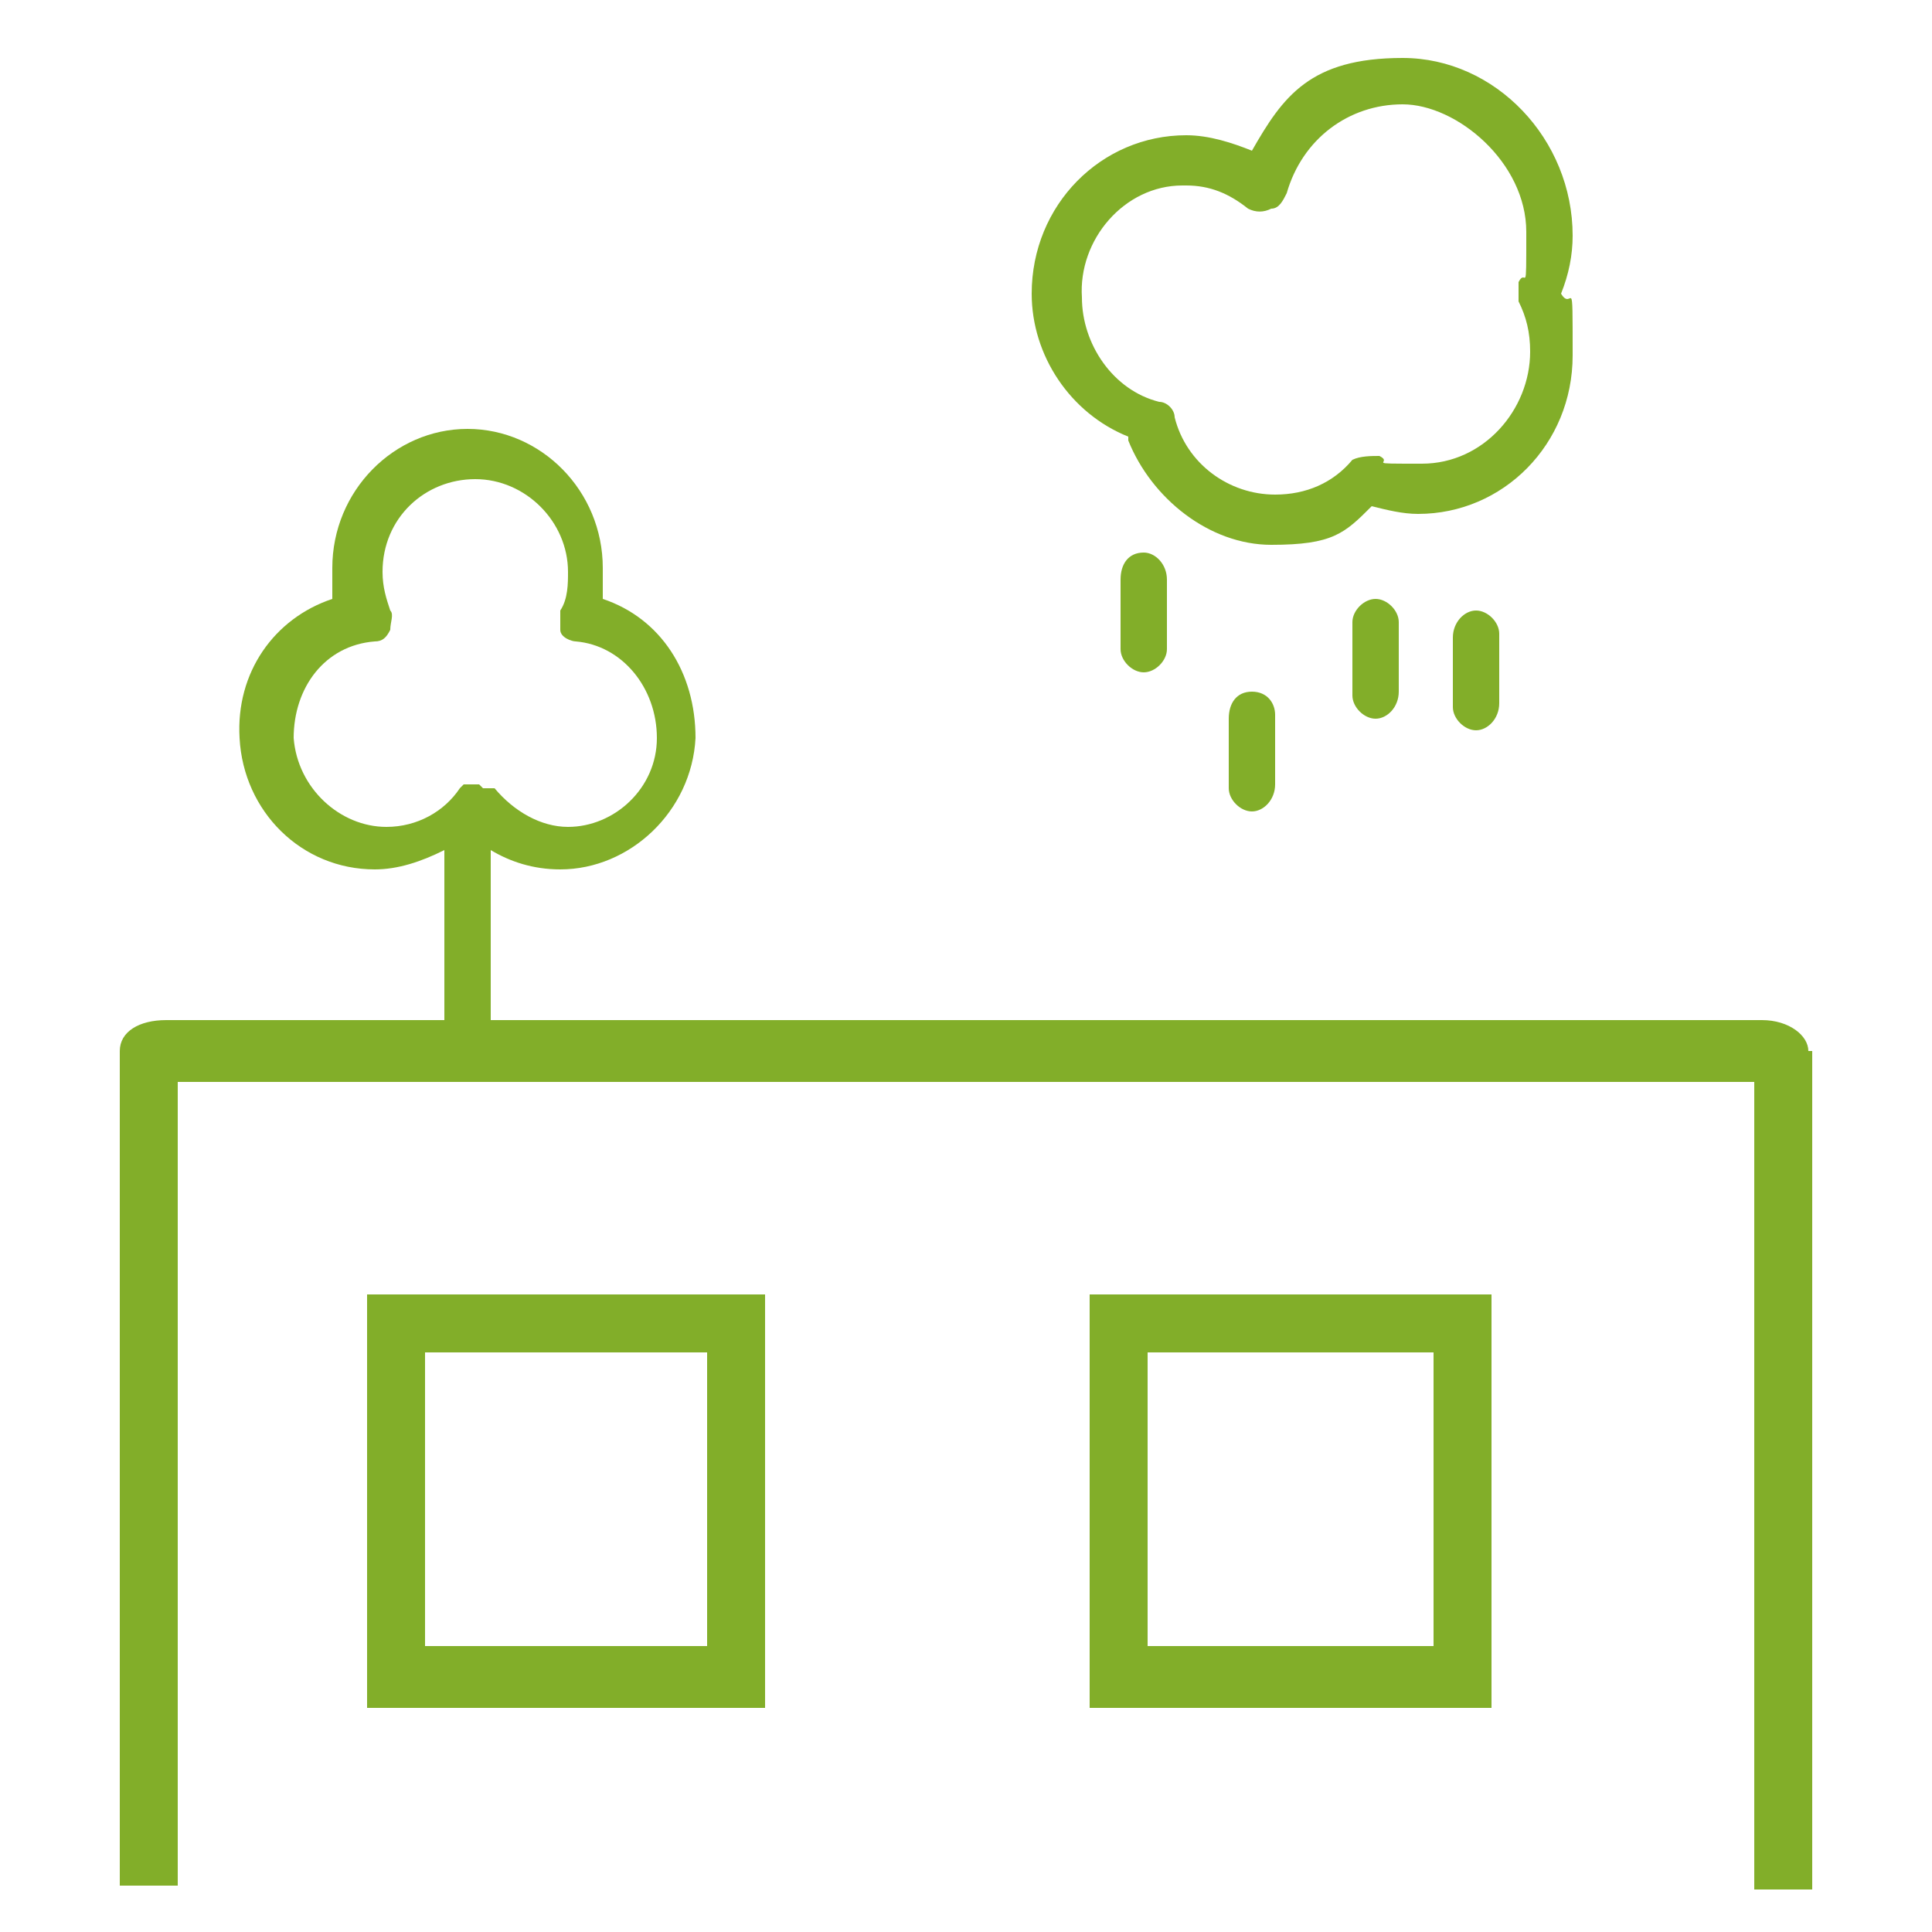
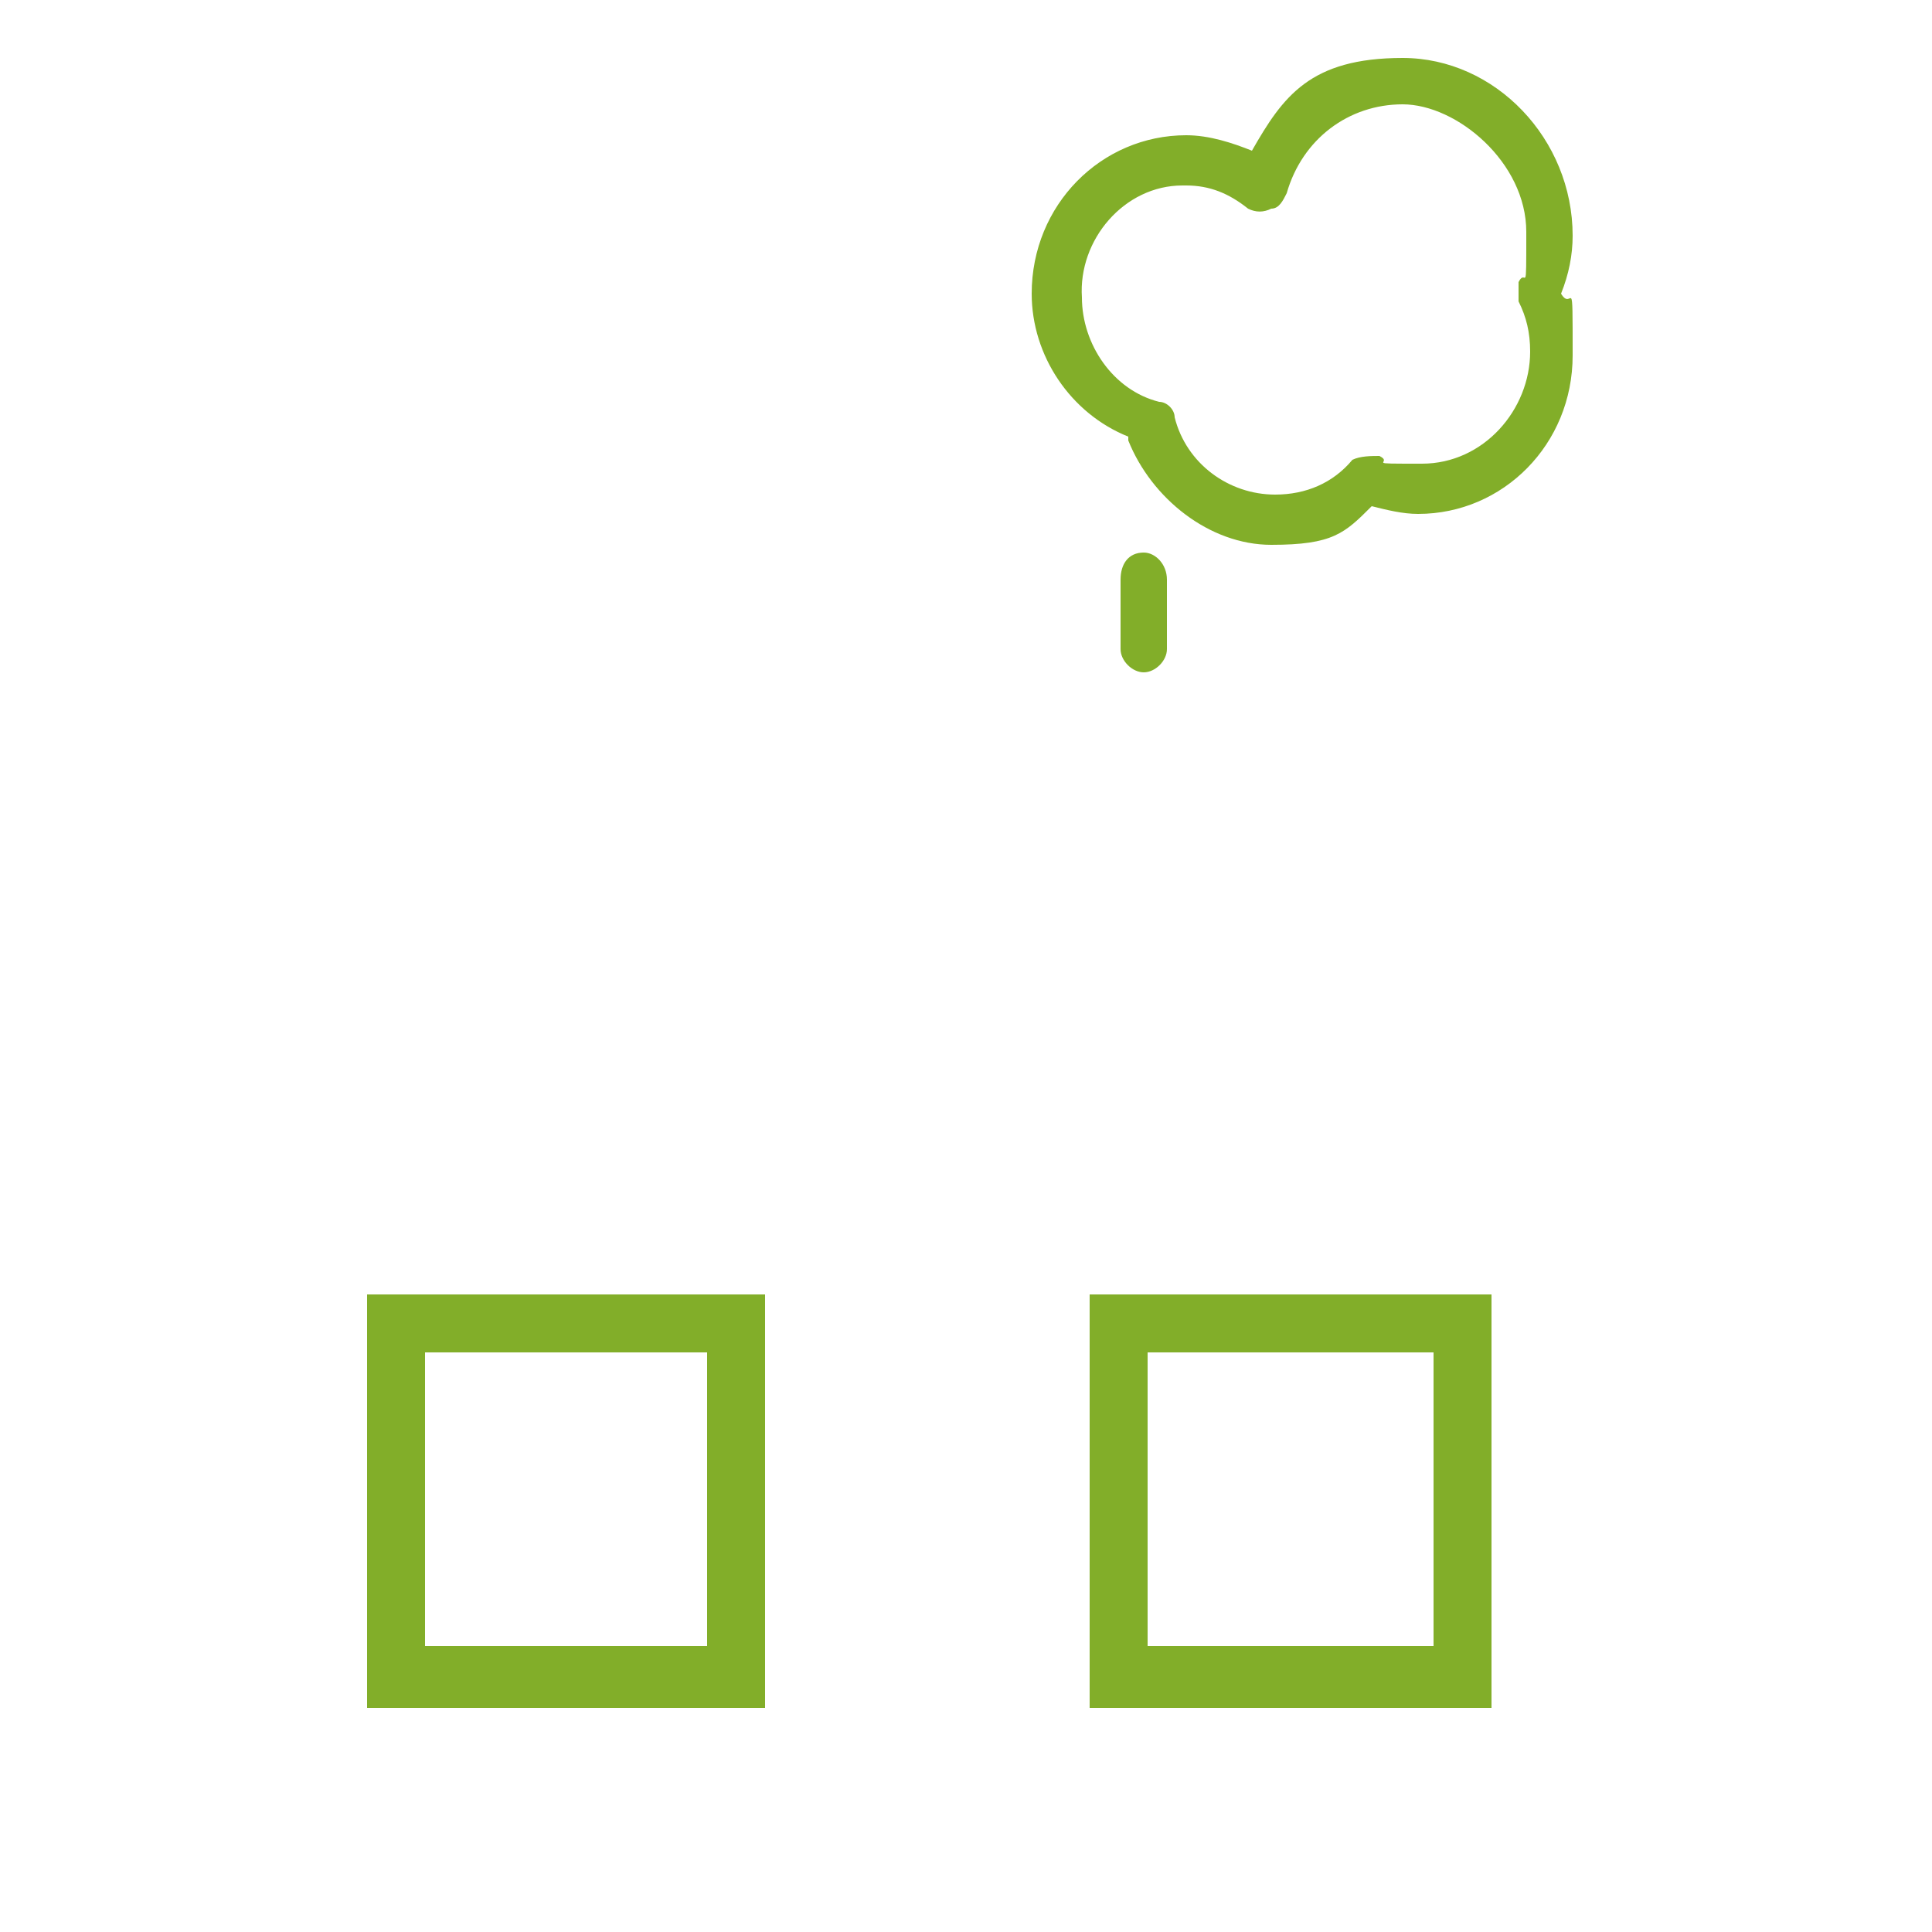
<svg xmlns="http://www.w3.org/2000/svg" id="Laag_1" version="1.1" viewBox="0 0 50 50">
  <defs>
    <style>
      .st0 {
        fill: #82ae29;
      }
    </style>
  </defs>
-   <path class="st0" d="M46.8,27.2s0,0,0,0c0-.4-.5-.8-1.2-.8H12.7v-4.4c.5.3,1.1.5,1.8.5h0s0,0,0,0c0,0,0,0,0,0h0c1.8,0,3.4-1.5,3.5-3.4,0-1.7-.9-3.1-2.4-3.6,0-.3,0-.5,0-.8,0-2-1.6-3.6-3.5-3.6s-3.5,1.6-3.5,3.6c0,.3,0,.5,0,.8-1.5.5-2.5,1.9-2.4,3.6.1,1.9,1.6,3.4,3.5,3.4h0s0,0,0,0c0,0,0,0,0,0h0c.6,0,1.2-.2,1.8-.5v4.4h-7.2c-.7,0-1.2.3-1.2.8s0,0,0,0h0v21.6h1.5v-20.8h40.8v20.9h1.5v-21.7h0ZM12.5,20.4s0,0-.1-.1c0,0,0,0,0,0,0,0-.2,0-.2,0s-.2,0-.2,0c0,0,0,0,0,0,0,0,0,0-.1.1,0,0,0,0,0,0-.4.6-1.1,1-1.9,1h0v.6s0,0,0,0v-.6c-1.2,0-2.3-1-2.4-2.3,0-1.3.8-2.4,2.1-2.5.2,0,.3-.1.4-.3,0-.2.1-.4,0-.5-.1-.3-.2-.6-.2-1,0-1.4,1.1-2.4,2.4-2.4s2.4,1.1,2.4,2.4c0,.3,0,.7-.2,1,0,.2,0,.4,0,.5,0,.2.3.3.4.3,1.2.1,2.1,1.2,2.1,2.5,0,1.3-1.1,2.3-2.3,2.3h0v.6s0,0,0,0v-.6c-.7,0-1.4-.4-1.9-1,0,0,0,0,0,0Z" />
-   <path class="st0" d="M35,16.2v1.8c0,.3.3.6.6.6s.6-.3.6-.7v-1.8c0-.3-.3-.6-.6-.6s-.6.3-.6.6Z" />
-   <path class="st0" d="M37.6,16.5v1.8c0,.3.3.6.6.6s.6-.3.6-.7v-1.8c0-.3-.3-.6-.6-.6s-.6.3-.6.7Z" />
-   <path class="st0" d="M31.8,18.6v1.8c0,.3.3.6.6.6s.6-.3.6-.7v-1.8c0-.3-.2-.6-.6-.6s-.6.3-.6.7Z" />
  <path class="st0" d="M29.6,14.3c-.4,0-.6.3-.6.7v1.8c0,.3.3.6.6.6s.6-.3.6-.6v-1.8c0-.4-.3-.7-.6-.7Z" />
  <path class="st0" d="M29.2,11.4c.6,1.5,2.1,2.7,3.7,2.7s1.9-.3,2.6-1c.4.1.8.2,1.2.2,2.2,0,4-1.8,4-4.1s0-1.1-.3-1.6c.2-.5.3-1,.3-1.5,0-2.5-2-4.6-4.4-4.6s-3.1,1-3.9,2.4c-.5-.2-1.1-.4-1.7-.4-2.2,0-4,1.8-4,4.1,0,1.6,1,3.1,2.5,3.7ZM30.7,4.8c.6,0,1.1.2,1.6.6.2.1.4.1.6,0,.2,0,.3-.2.4-.4.4-1.4,1.6-2.3,3-2.3s3.2,1.5,3.2,3.3,0,.9-.2,1.3c0,.2,0,.4,0,.5.2.4.3.8.3,1.3,0,1.5-1.2,2.9-2.8,2.9s-.7,0-1.1-.2c-.2,0-.5,0-.7.1-.5.6-1.2.9-2,.9-1.2,0-2.3-.8-2.6-2,0-.2-.2-.4-.4-.4-1.2-.3-2-1.5-2-2.7-.1-1.5,1.1-2.9,2.6-2.9Z" />
  <path class="st0" d="M9.5,44.2h10.3v-10.7h-10.3v10.7ZM11,35h7.3v7.6h-7.3v-7.6Z" />
  <path class="st0" d="M28.2,44.2h10.4v-10.7h-10.4v10.7ZM29.7,35h7.4v7.6h-7.4v-7.6Z" />
</svg>